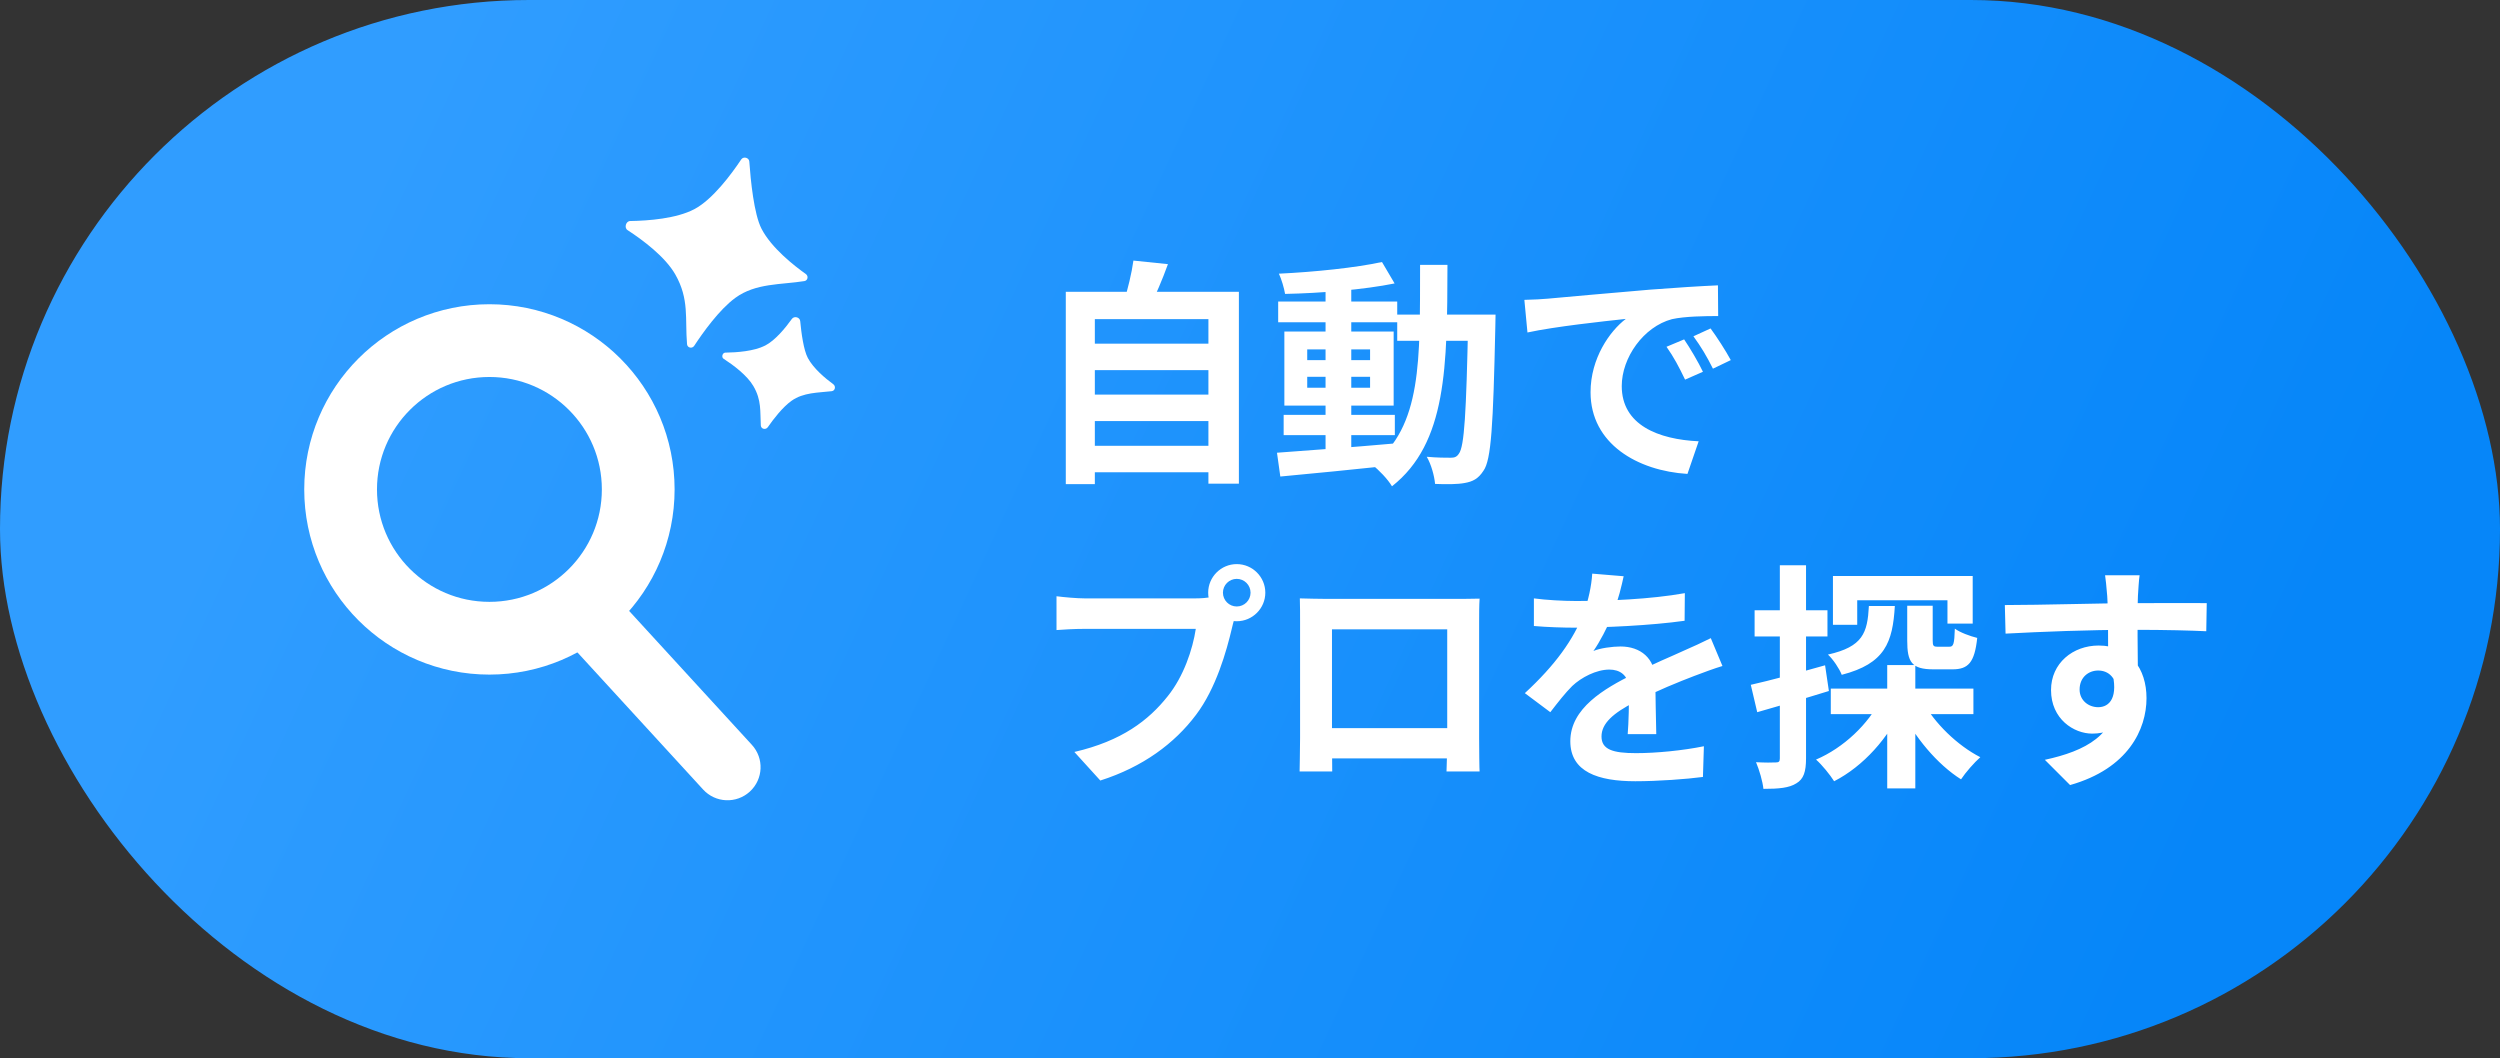
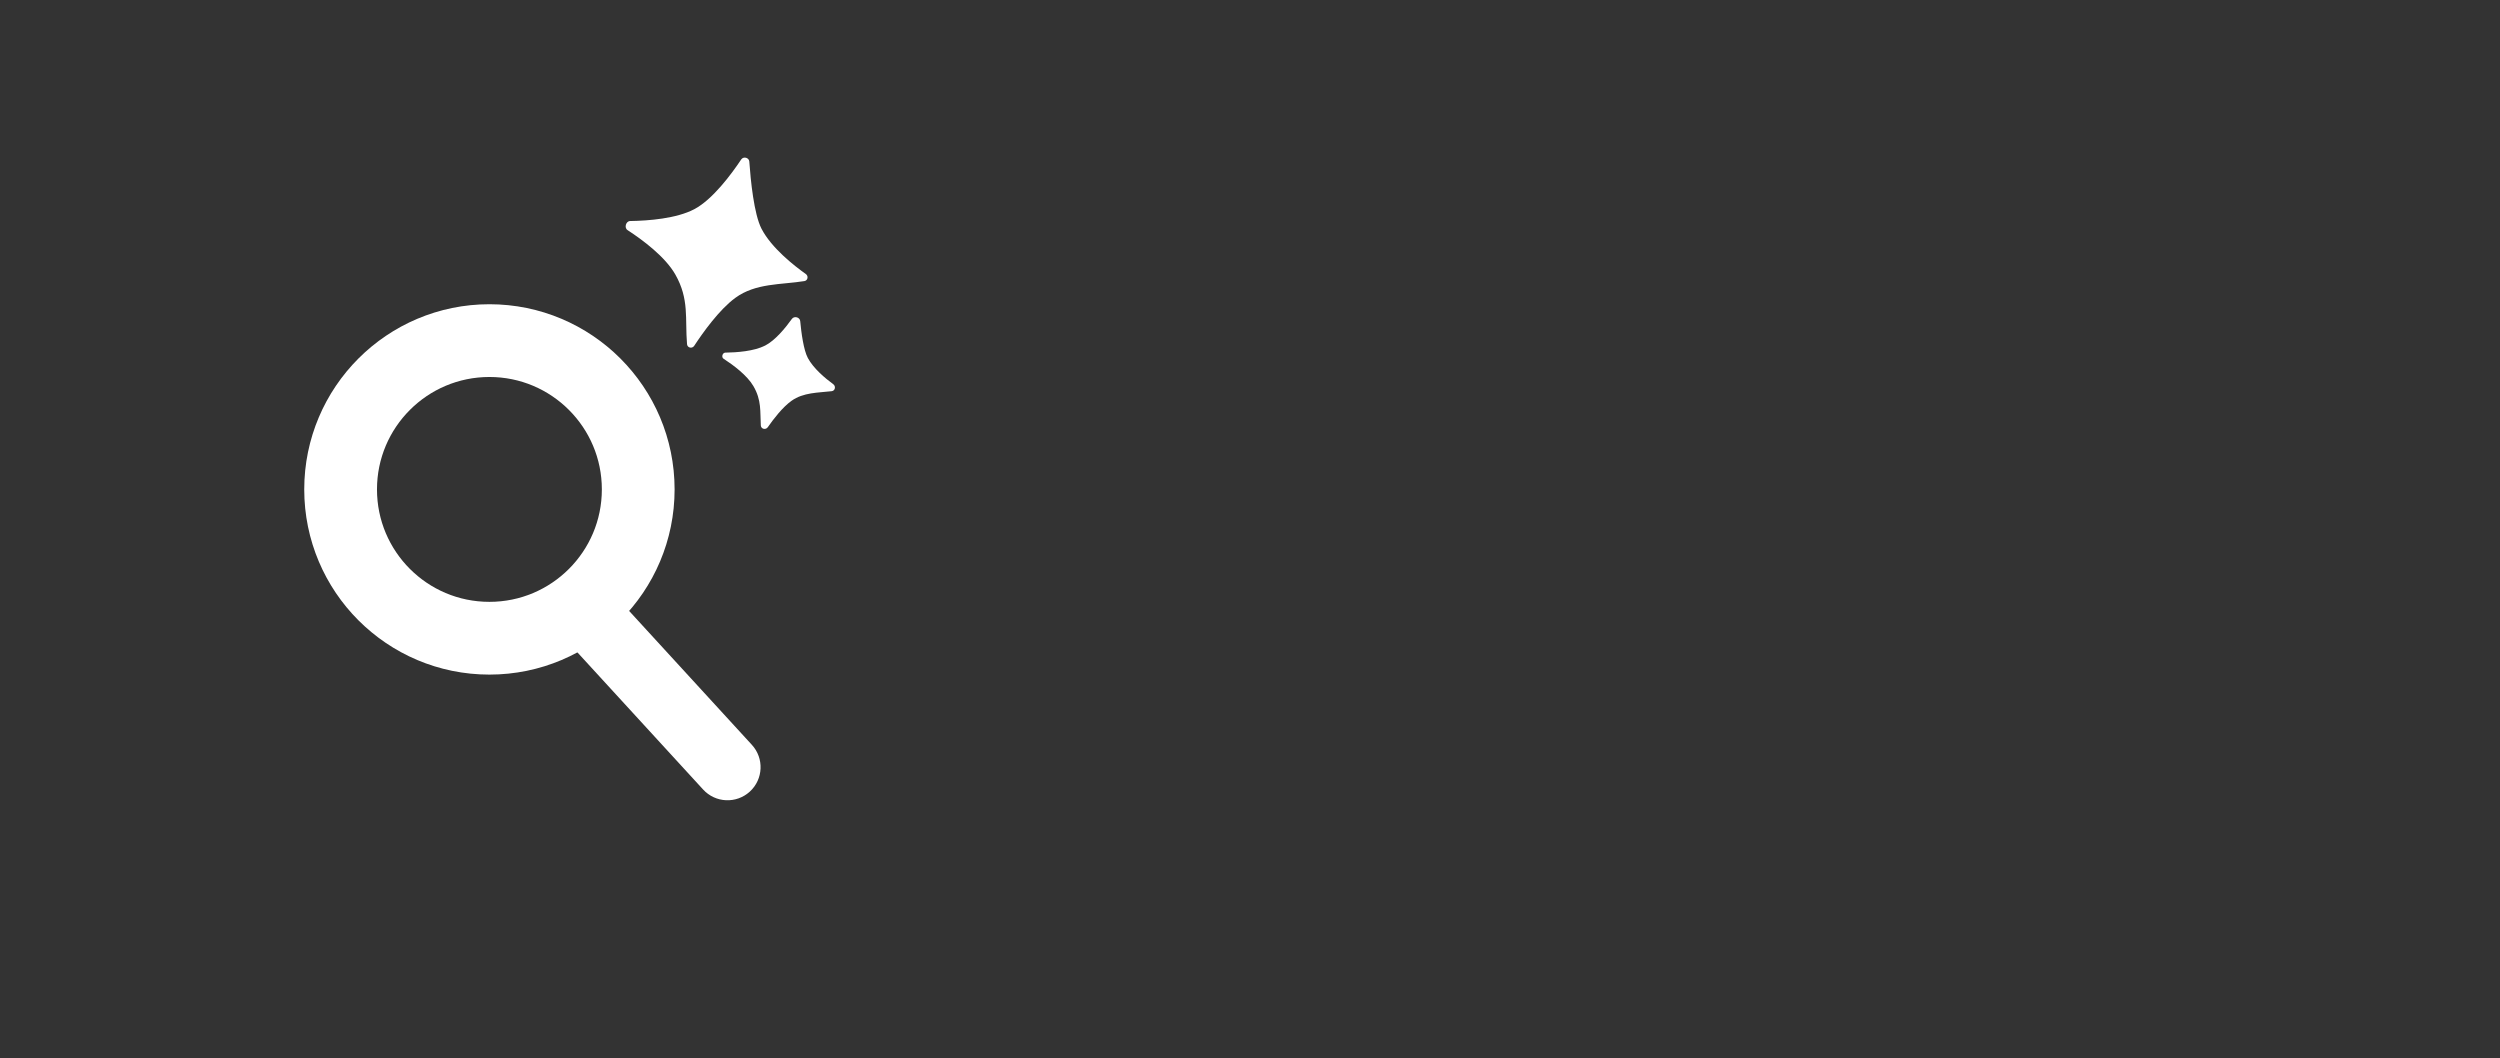
<svg xmlns="http://www.w3.org/2000/svg" width="189" height="80" viewBox="0 0 189 80" fill="none">
  <rect x="0" y="0" width="189" height="80" fill="#333333" stroke="none" />
-   <rect width="189" height="80" rx="40" fill="url(#paint0_linear_1191_271)" />
-   <path d="M82.05 25.982H91.842V27.98H82.05V25.982ZM82.05 29.834H91.842V31.832H82.05V29.834ZM82.05 33.704H91.842V35.702H82.05V33.704ZM80.574 22.058H93.66V36.566H91.356V24.128H82.77V36.602H80.574V22.058ZM85.686 19.7L88.296 19.97C87.864 21.176 87.342 22.364 86.946 23.156L84.966 22.796C85.254 21.896 85.56 20.636 85.686 19.7ZM97.044 31.364H105.45V32.894H97.044V31.364ZM96.63 22.796H105.63V24.362H96.63V22.796ZM100.212 21.518H102.156V34.424H100.212V21.518ZM96.54 34.226C98.772 34.064 102.21 33.812 105.45 33.524L105.468 35.162C102.408 35.486 99.132 35.81 96.792 36.026L96.54 34.226ZM98.826 28.484V29.312H103.578V28.484H98.826ZM98.826 26.414V27.224H103.578V26.414H98.826ZM97.098 25.064H105.36V30.662H97.098V25.064ZM104.478 19.808L105.432 21.428C103.128 21.896 99.852 22.166 97.152 22.22C97.08 21.788 96.882 21.104 96.684 20.69C99.366 20.564 102.498 20.24 104.478 19.808ZM105.63 23.786H111.858V25.766H105.63V23.786ZM110.994 23.786H113.064C113.064 23.786 113.046 24.488 113.046 24.74C112.884 32.156 112.74 34.784 112.146 35.594C111.75 36.206 111.336 36.404 110.742 36.512C110.184 36.62 109.338 36.62 108.492 36.584C108.438 35.99 108.204 35.108 107.862 34.532C108.636 34.604 109.32 34.604 109.68 34.604C109.95 34.604 110.13 34.55 110.292 34.298C110.706 33.758 110.85 31.22 110.994 24.254V23.786ZM107.358 20.024H109.428C109.41 27.71 109.392 33.488 105.234 36.764C104.928 36.242 104.226 35.504 103.74 35.144C107.538 32.246 107.34 27.206 107.358 20.024ZM115.242 22.67C115.944 22.652 116.664 22.616 117.006 22.58C118.5 22.436 121.47 22.184 124.764 21.896C126.636 21.752 128.598 21.626 129.876 21.572L129.894 23.894C128.922 23.894 127.374 23.912 126.402 24.128C124.242 24.704 122.604 27.044 122.604 29.186C122.604 32.138 125.376 33.218 128.418 33.362L127.572 35.828C123.81 35.594 120.246 33.56 120.246 29.654C120.246 27.08 121.704 25.028 122.91 24.11C121.236 24.29 117.546 24.686 115.476 25.136L115.242 22.67ZM127.32 25.658C127.752 26.288 128.4 27.386 128.742 28.106L127.392 28.7C126.924 27.728 126.546 27.008 125.988 26.216L127.32 25.658ZM129.318 24.83C129.786 25.46 130.47 26.522 130.848 27.224L129.498 27.872C129.012 26.9 128.598 26.216 128.022 25.424L129.318 24.83ZM92.454 44.806C92.454 45.382 92.922 45.85 93.498 45.85C94.074 45.85 94.542 45.382 94.542 44.806C94.542 44.23 94.074 43.762 93.498 43.762C92.922 43.762 92.454 44.23 92.454 44.806ZM91.338 44.806C91.338 43.618 92.31 42.646 93.498 42.646C94.686 42.646 95.658 43.618 95.658 44.806C95.658 45.994 94.686 46.966 93.498 46.966C92.31 46.966 91.338 45.994 91.338 44.806ZM93.534 46.228C93.354 46.57 93.228 47.092 93.138 47.47C92.724 49.234 91.932 52.042 90.42 54.04C88.8 56.2 86.406 57.982 83.184 59.008L81.222 56.848C84.804 56.02 86.838 54.454 88.278 52.636C89.484 51.142 90.168 49.09 90.402 47.542C89.304 47.542 83.364 47.542 82.014 47.542C81.186 47.542 80.34 47.596 79.872 47.632V45.076C80.412 45.148 81.42 45.238 82.014 45.238C83.364 45.238 89.34 45.238 90.348 45.238C90.708 45.238 91.284 45.22 91.752 45.094L93.534 46.228ZM98.268 45.238C98.988 45.256 99.672 45.274 100.158 45.274C101.472 45.274 108.78 45.274 110.076 45.274C110.526 45.274 111.192 45.274 111.858 45.256C111.822 45.796 111.822 46.444 111.822 47.002C111.822 48.1 111.822 54.724 111.822 55.822C111.822 56.524 111.84 58.252 111.858 58.324H109.356C109.356 58.252 109.41 56.848 109.41 55.858C109.41 54.814 109.41 47.578 109.41 47.578H100.698C100.698 47.578 100.698 54.796 100.698 55.858C100.698 56.722 100.716 58.234 100.716 58.324H98.25C98.25 58.234 98.286 56.65 98.286 55.786C98.286 54.706 98.286 48.046 98.286 47.002C98.286 46.48 98.286 45.76 98.268 45.238ZM110.292 55.048V57.334H99.474V55.048H110.292ZM122.748 43.564C122.604 44.23 122.37 45.292 121.866 46.588C121.488 47.47 120.966 48.496 120.462 49.216C120.948 49 121.902 48.874 122.514 48.874C124.008 48.874 125.142 49.756 125.142 51.43C125.142 52.402 125.196 54.364 125.214 55.498H123.054C123.126 54.652 123.162 53.122 123.144 52.15C123.144 50.998 122.424 50.62 121.668 50.62C120.678 50.62 119.544 51.214 118.86 51.862C118.32 52.402 117.816 53.05 117.204 53.842L115.278 52.402C117.582 50.278 118.968 48.334 119.724 46.354C120.084 45.382 120.318 44.284 120.372 43.366L122.748 43.564ZM115.962 45.238C116.88 45.364 118.212 45.436 119.13 45.436C121.506 45.436 124.764 45.31 127.374 44.842L127.356 46.93C124.818 47.29 121.2 47.452 119.004 47.452C118.266 47.452 116.952 47.416 115.962 47.326V45.238ZM130.218 50.35C129.66 50.512 128.688 50.872 128.076 51.106C126.906 51.556 125.286 52.204 123.594 53.068C121.956 53.914 121.074 54.688 121.074 55.678C121.074 56.668 121.938 56.938 123.684 56.938C125.214 56.938 127.23 56.74 128.814 56.416L128.742 58.738C127.536 58.9 125.34 59.062 123.63 59.062C120.822 59.062 118.716 58.36 118.716 56.038C118.716 53.536 121.29 52.06 123.45 50.98C125.106 50.116 126.24 49.684 127.32 49.18C128.022 48.874 128.652 48.586 129.336 48.244L130.218 50.35ZM138.408 52.06H149.19V53.986H138.408V52.06ZM144.186 45.796H146.112V48.406C146.112 48.838 146.166 48.892 146.49 48.892C146.634 48.892 147.21 48.892 147.372 48.892C147.678 48.892 147.75 48.712 147.786 47.524C148.164 47.812 148.956 48.1 149.478 48.226C149.28 50.098 148.794 50.602 147.606 50.602C147.282 50.602 146.472 50.602 146.166 50.602C144.51 50.602 144.186 50.044 144.186 48.424V45.796ZM138.57 43.546H149.136V47.146H147.228V45.382H140.406V47.236H138.57V43.546ZM142.674 50.278H144.798V59.602H142.674V50.278ZM141.288 45.814H143.25C143.088 48.568 142.512 50.17 139.236 51.016C139.056 50.548 138.57 49.828 138.192 49.486C140.838 48.892 141.18 47.848 141.288 45.814ZM145.338 52.996C146.238 54.67 147.984 56.362 149.712 57.244C149.262 57.64 148.596 58.396 148.254 58.918C146.454 57.784 144.726 55.714 143.7 53.608L145.338 52.996ZM142.206 52.816L143.88 53.374C142.782 55.786 140.874 57.928 138.66 59.062C138.354 58.576 137.742 57.82 137.292 57.424C139.362 56.542 141.27 54.742 142.206 52.816ZM132.36 51.772C133.8 51.448 135.942 50.872 137.976 50.296L138.264 52.24C136.41 52.816 134.43 53.392 132.846 53.842L132.36 51.772ZM132.648 46.138H138.156V48.118H132.648V46.138ZM134.556 42.736H136.536V57.334C136.536 58.342 136.356 58.9 135.798 59.224C135.258 59.566 134.484 59.638 133.314 59.638C133.26 59.098 133.008 58.216 132.756 57.622C133.404 57.658 134.034 57.658 134.25 57.64C134.466 57.64 134.556 57.586 134.556 57.334V42.736ZM161.754 43.492C161.7 43.798 161.646 44.752 161.628 45.04C161.574 46.228 161.61 49.9 161.628 51.34L159.378 50.584C159.378 49.468 159.378 46.012 159.306 45.058C159.252 44.338 159.18 43.726 159.144 43.492H161.754ZM151.566 45.742C154.248 45.742 159 45.598 161.25 45.598C163.086 45.598 165.822 45.58 166.83 45.598L166.794 47.722C165.678 47.668 163.842 47.614 161.196 47.614C157.92 47.614 154.338 47.758 151.62 47.902L151.566 45.742ZM161.322 51.07C161.322 54.004 160.242 55.462 158.172 55.462C156.786 55.462 155.058 54.364 155.058 52.168C155.058 50.134 156.714 48.802 158.658 48.802C161.034 48.802 162.276 50.548 162.276 52.78C162.276 55.138 160.89 58.108 156.498 59.35L154.59 57.442C157.65 56.776 160.044 55.57 160.044 52.42C160.044 51.25 159.414 50.692 158.622 50.692C157.92 50.692 157.218 51.178 157.218 52.132C157.218 52.942 157.884 53.464 158.622 53.464C159.468 53.464 160.206 52.744 159.63 50.602L161.322 51.07Z" fill="white" />
  <circle cx="37" cy="37" r="11.25" stroke="white" stroke-width="5.5" />
  <path d="M53.157 59.689C54.09 60.707 55.672 60.776 56.689 59.843C57.707 58.91 57.776 57.328 56.843 56.311L53.157 59.689ZM42.157 47.689L53.157 59.689L56.843 56.311L45.843 44.311L42.157 47.689Z" fill="white" />
  <path d="M51.056 20.755C50.291 19.409 48.594 18.146 47.441 17.395C47.172 17.219 47.317 16.715 47.639 16.71C49.019 16.689 51.135 16.528 52.49 15.814C53.871 15.086 55.283 13.181 56.036 12.054C56.202 11.804 56.626 11.912 56.647 12.211C56.748 13.645 57.001 16.188 57.568 17.288C58.316 18.739 60.018 20.075 60.919 20.715C61.136 20.868 61.074 21.208 60.813 21.25C59.054 21.534 57.133 21.39 55.591 22.518C54.37 23.41 53.123 25.166 52.482 26.144C52.328 26.379 51.964 26.301 51.94 26.021C51.777 24.081 52.124 22.637 51.056 20.755Z" fill="white" />
  <path d="M56.954 29.184C56.475 28.368 55.434 27.596 54.701 27.12C54.52 27.003 54.618 26.662 54.834 26.659C55.71 26.648 57.007 26.552 57.842 26.126C58.599 25.74 59.368 24.805 59.867 24.109C60.041 23.867 60.468 23.977 60.496 24.274C60.581 25.181 60.753 26.465 61.073 27.064C61.498 27.86 62.391 28.604 62.992 29.044C63.208 29.203 63.141 29.543 62.875 29.574C61.838 29.694 60.736 29.664 59.842 30.299C59.166 30.78 58.479 31.673 58.049 32.292C57.891 32.52 57.535 32.442 57.518 32.165C57.456 31.102 57.585 30.261 56.954 29.184Z" fill="white" />
  <defs>
    <linearGradient id="paint0_linear_1191_271" x1="30.712" y1="6.5" x2="164.934" y2="68.816" gradientUnits="userSpaceOnUse">
      <stop stop-color="#309DFF" />
      <stop offset="1" stop-color="#0686F9" />
    </linearGradient>
  </defs>
</svg>